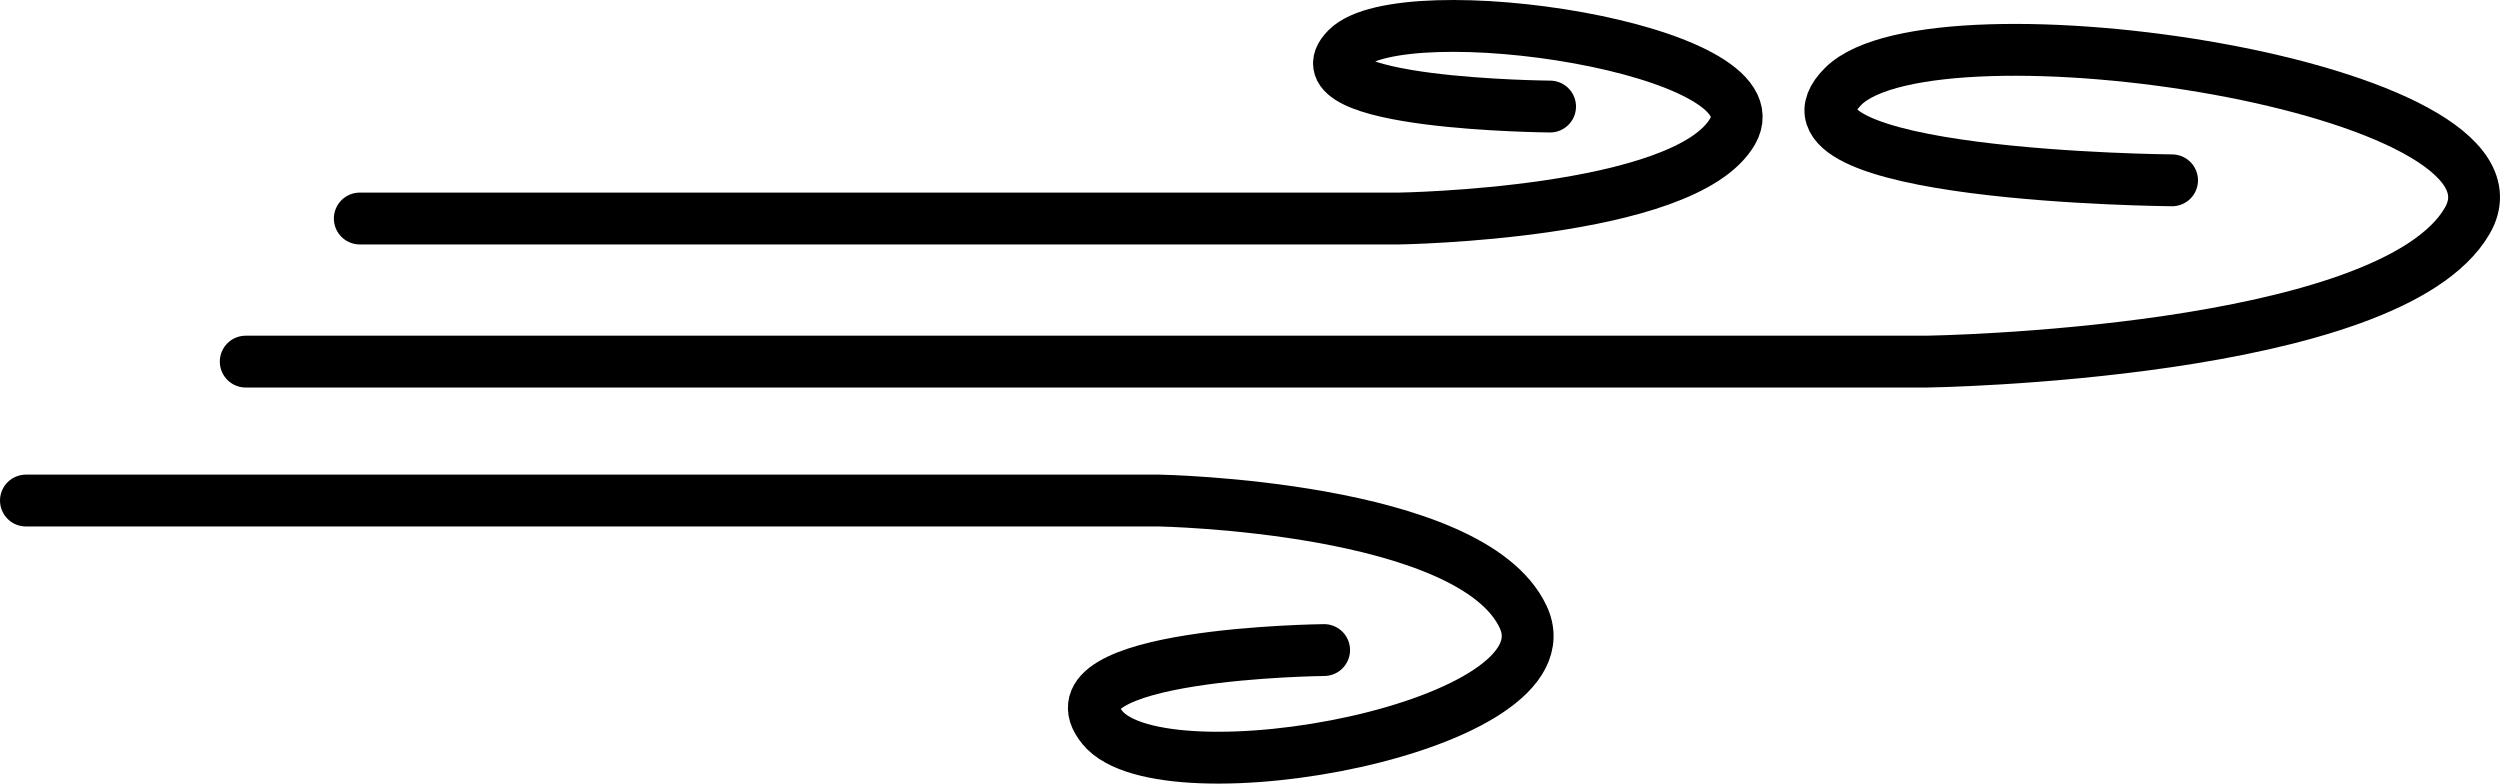
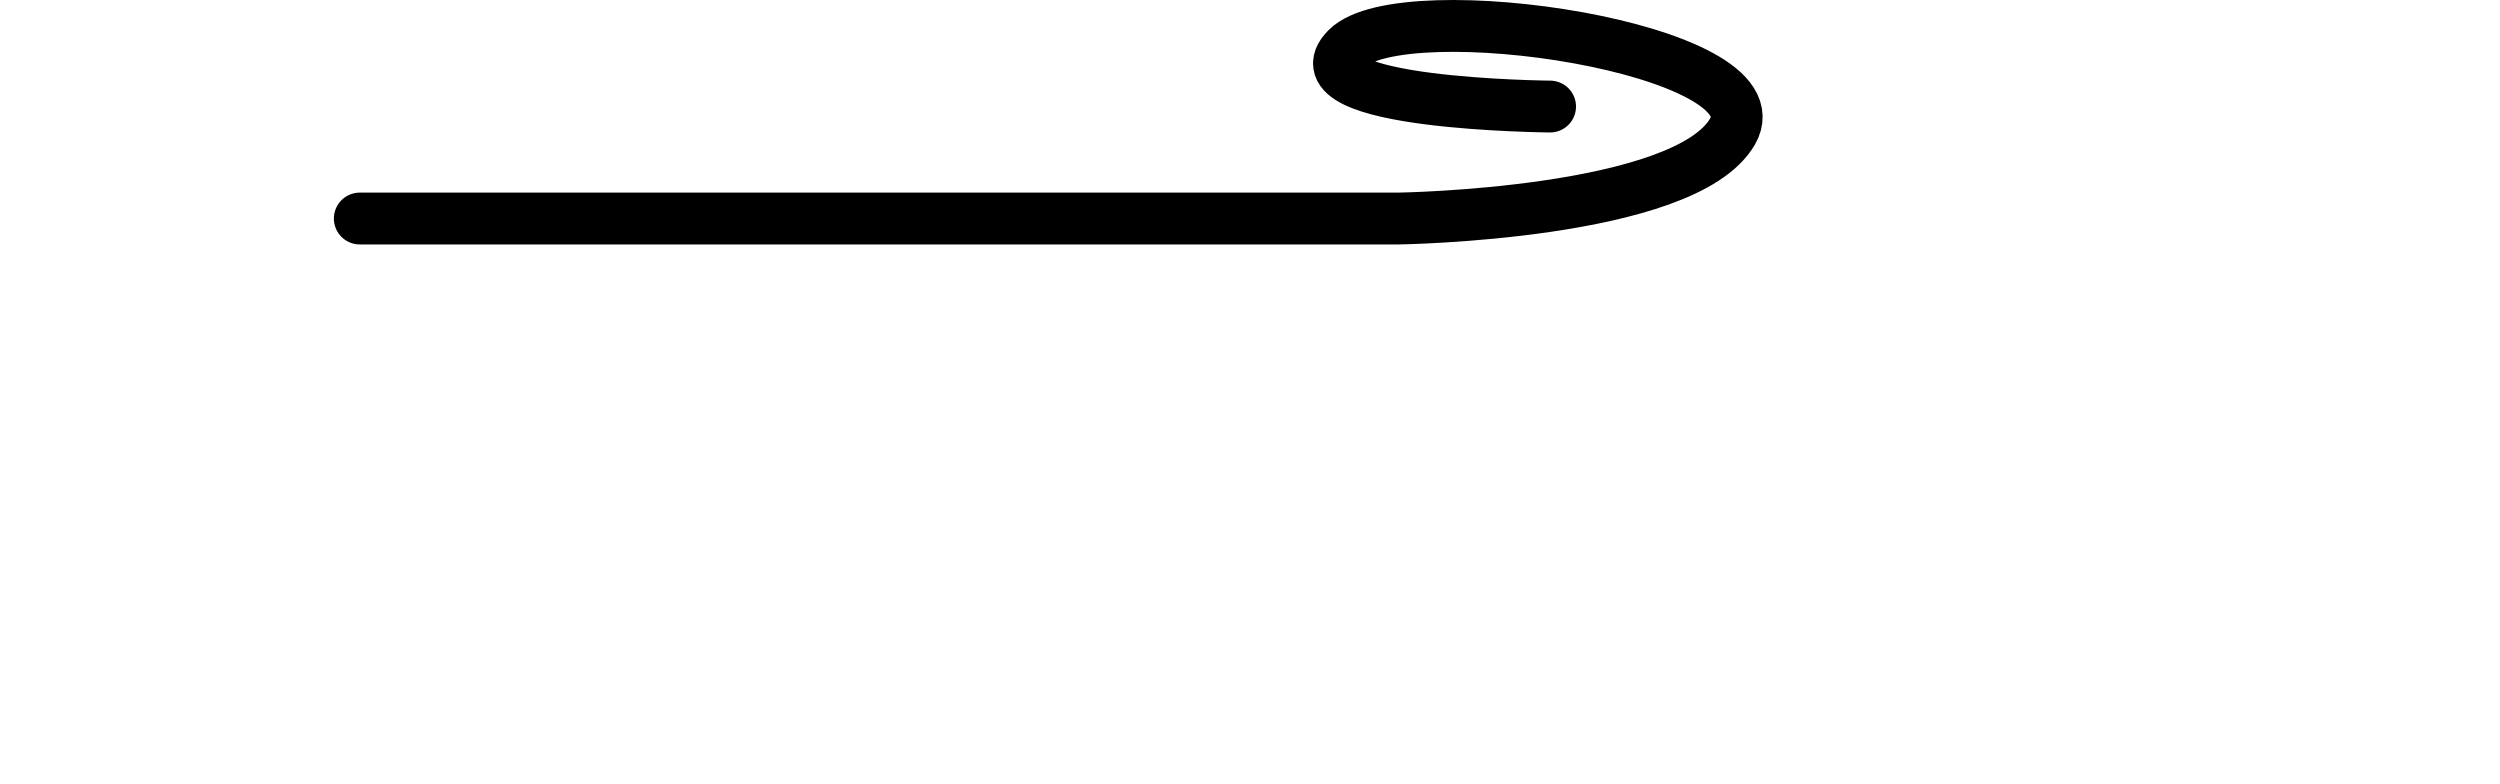
<svg xmlns="http://www.w3.org/2000/svg" id="Слой_1" data-name="Слой 1" viewBox="0 0 1205.58 377.89">
  <defs>
    <style>.cls-1{fill:none;stroke:#000;stroke-linecap:round;stroke-miterlimit:10;stroke-width:25px;}</style>
  </defs>
  <path class="cls-1" d="M470.5,456.5h501s138-2,161-42-159-67-186-40,98,28,98,28" transform="translate(-297 -351.12)" />
-   <path class="cls-1" d="M415.5,525.5h810.79s223.33-3.24,260.55-68-257.32-108.43-301-64.73,158.6,45.31,158.6,45.31" transform="translate(-297 -351.12)" />
-   <path class="cls-1" d="M309.5,592.5H855.91s150.51,2.67,175.59,56.08S858.09,738,828.64,702,935.53,664.6,935.53,664.6" transform="translate(-297 -351.12)" />
</svg>